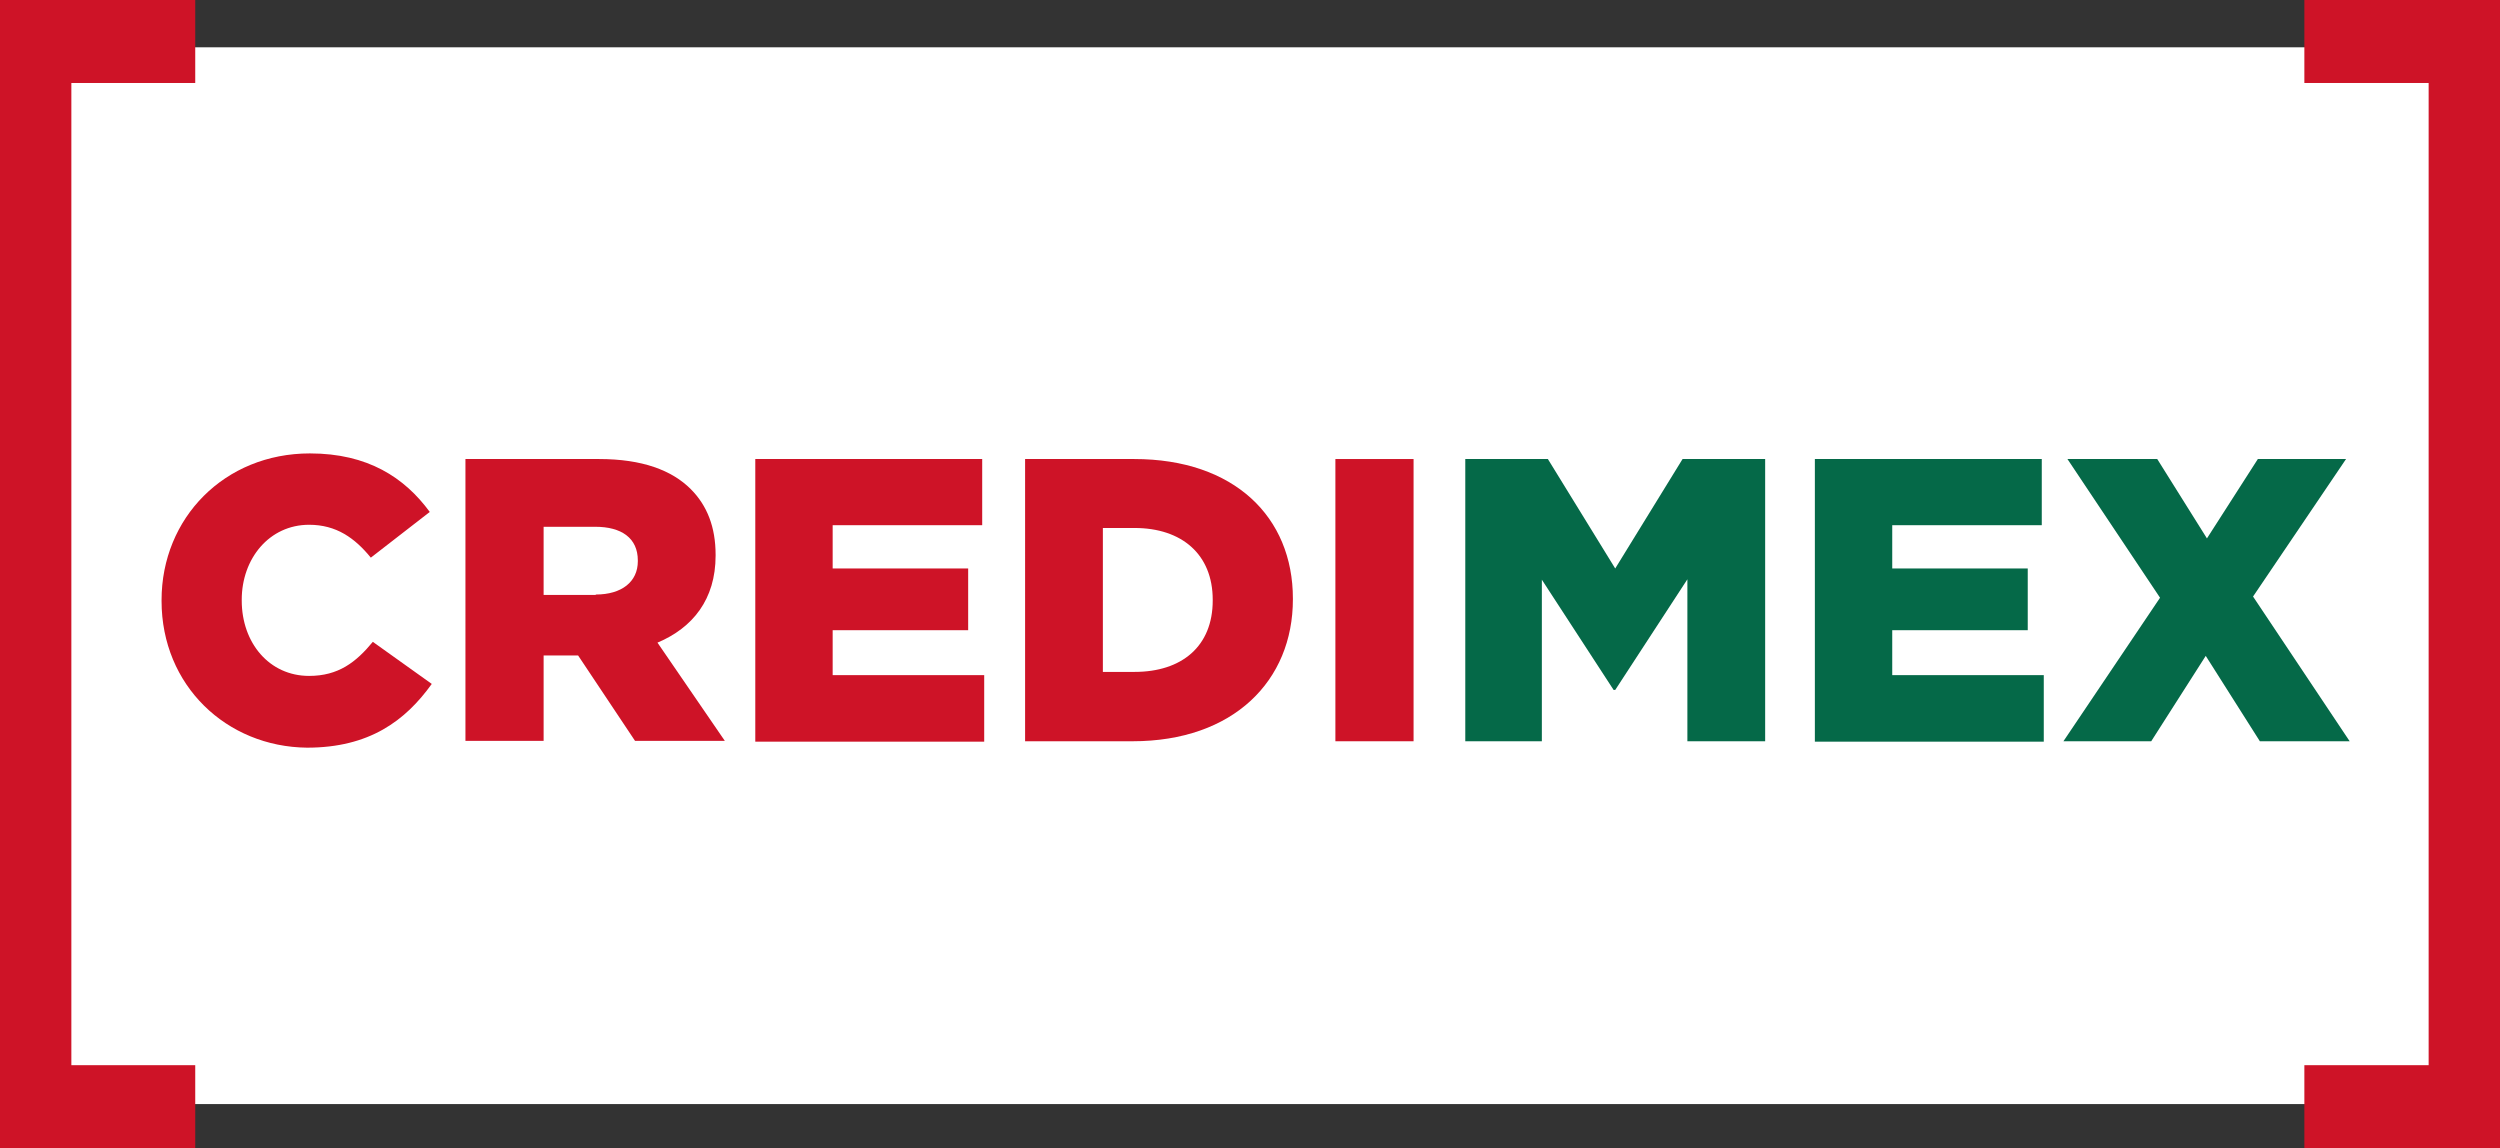
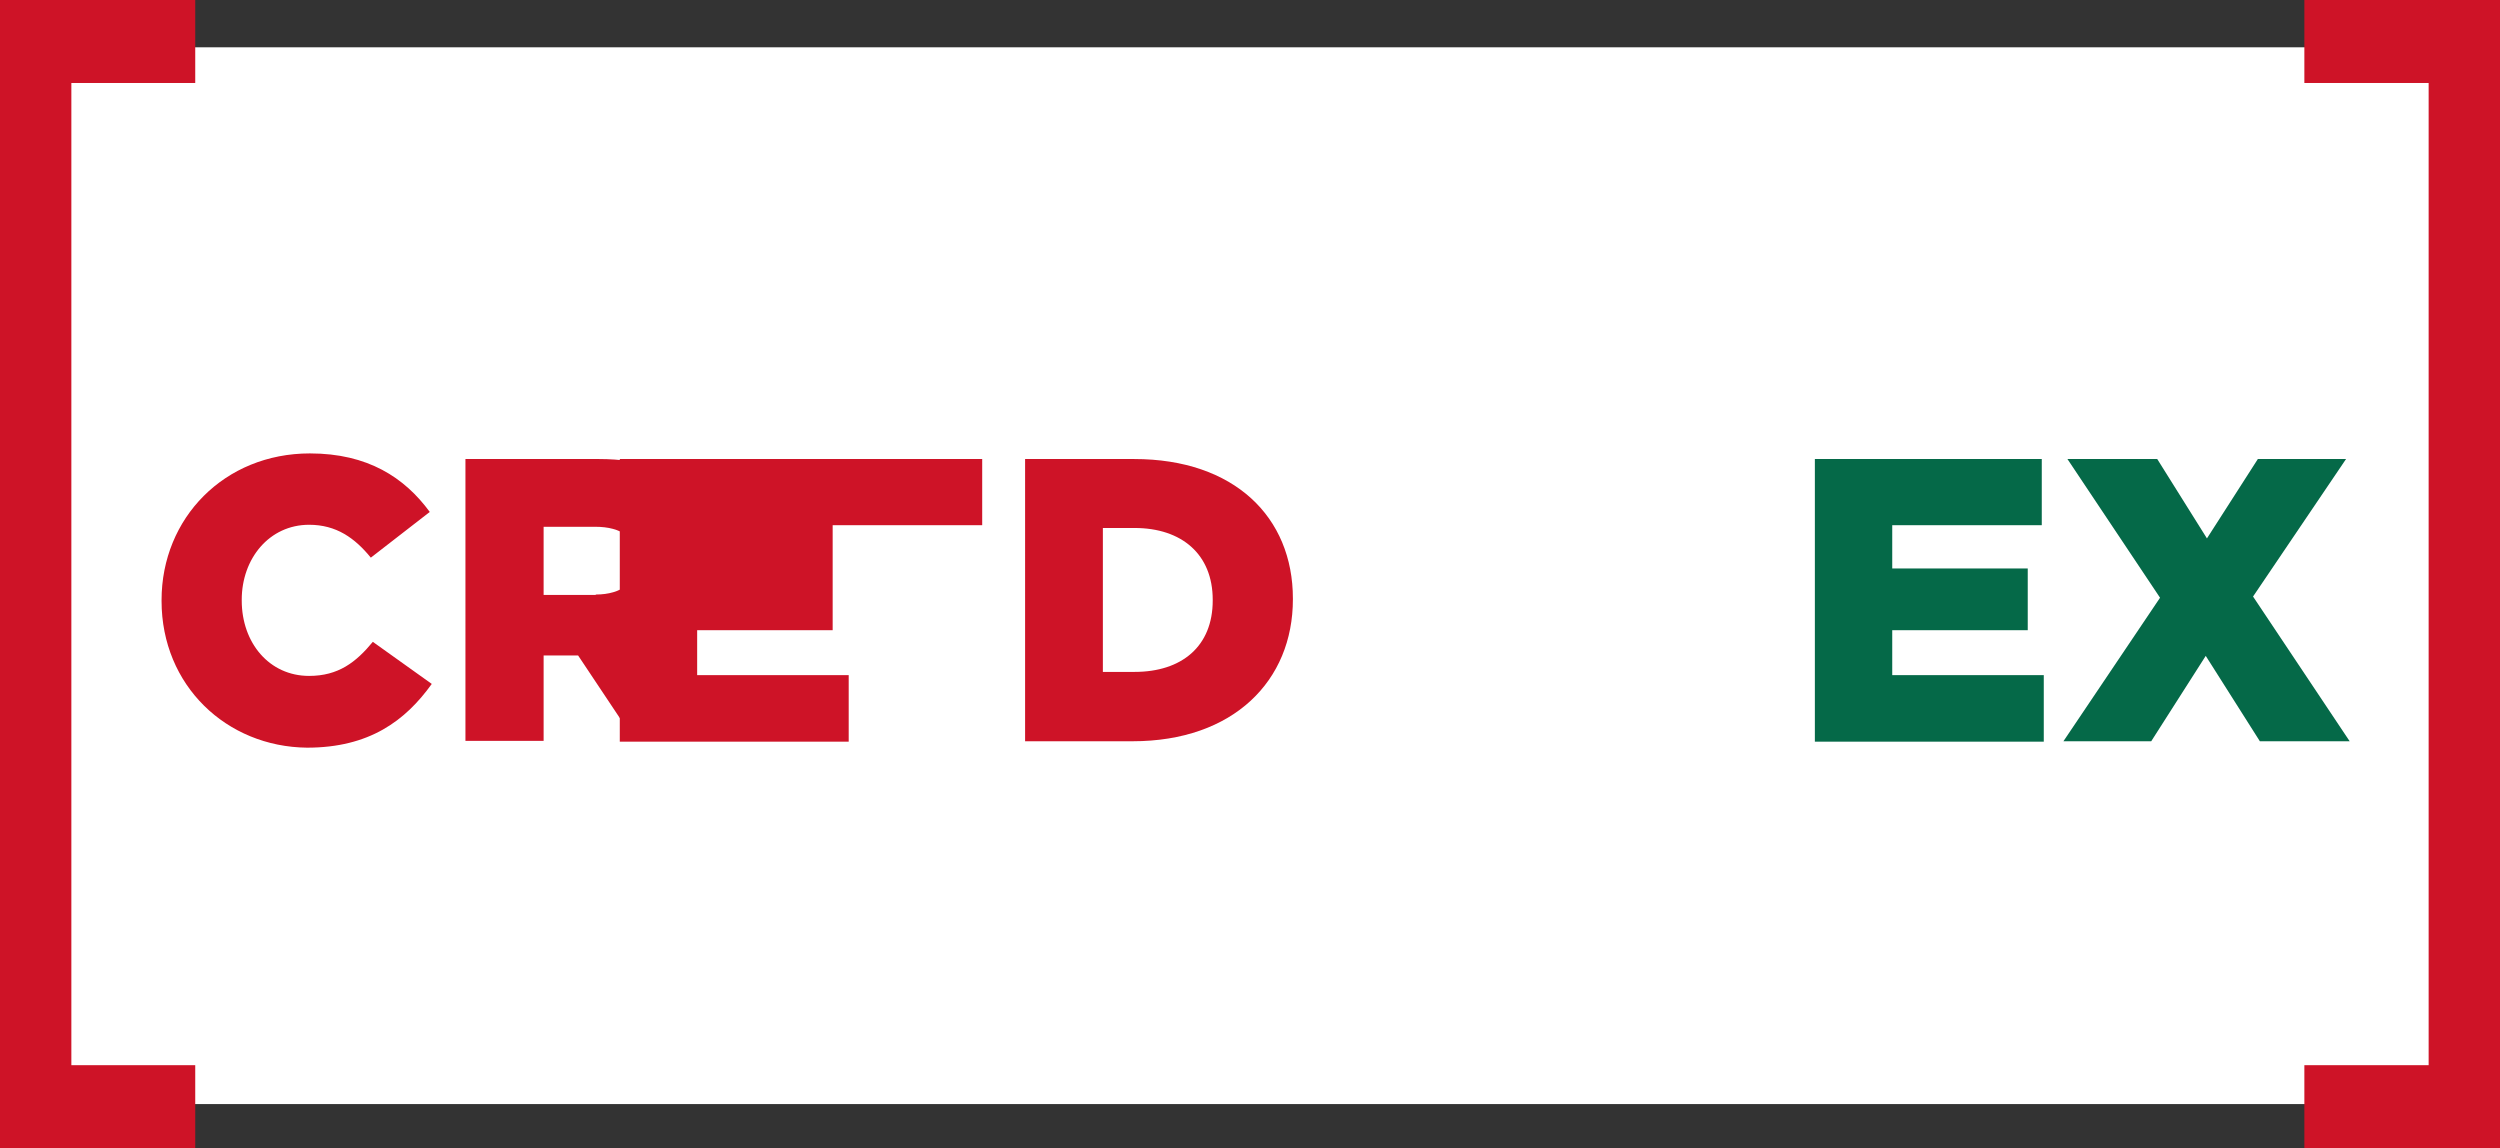
<svg xmlns="http://www.w3.org/2000/svg" version="1.0" id="Capa_3" x="0px" y="0px" viewBox="0 0 623.6 286.4" style="enable-background:new 0 0 623.6 286.4;" xml:space="preserve">
  <rect x="0" y="0" width="623.6" height="286.4" fill="#333333" stroke="none" />
  <style type="text/css">
	.st0{fill:#FFFFFF;}
	.st1{fill:#CE1327;}
	.st2{fill:#056948;}
</style>
  <g>
    <rect x="10.6" y="11.8" class="st0" width="602.4" height="263.6" />
    <path class="st1" d="M574.8,286.4h48.8V0h-48.8v20.7h31v245h-31V286.4z M0,286.4h48.7v-20.7H17.8v-245h30.9V0H0V286.4z" />
    <g>
      <g>
        <path class="st1" d="M40.3,149.9v-0.2c0-20.5,15.7-36.6,37-36.6c14.4,0,23.6,6,29.9,14.6l-14.7,11.4c-4-4.9-8.6-8.2-15.4-8.2     c-9.9,0-16.8,8.4-16.8,18.7v0.2c0,10.6,6.9,18.8,16.8,18.8c7.3,0,11.7-3.4,15.9-8.5l14.7,10.5c-6.6,9.2-15.6,15.9-31.1,15.9     C56.5,186.3,40.3,171,40.3,149.9z" />
        <path class="st1" d="M116.1,114.5h33.3c10.8,0,18.2,2.8,22.9,7.5c4.1,4.1,6.2,9.5,6.2,16.4v0.2c0,10.9-5.7,18-14.5,21.7     l16.8,24.5h-22.4l-14.2-21.3h-8.6v21.3h-19.5V114.5z M148.6,148.3c6.5,0,10.5-3.2,10.5-8.3v-0.2c0-5.6-4.1-8.4-10.6-8.4h-12.9v17     H148.6z" />
-         <path class="st1" d="M188.4,114.5H245V131h-37.3v10.8h33.8v15.4h-33.8v11.2h37.8v16.6h-57.1V114.5z" />
+         <path class="st1" d="M188.4,114.5H245V131h-37.3v10.8v15.4h-33.8v11.2h37.8v16.6h-57.1V114.5z" />
        <path class="st1" d="M255.6,114.5h27.3c25,0,39.6,14.5,39.6,34.8v0.2c0,20.3-14.8,35.4-40,35.4h-26.8V114.5z M275.1,131.7v35.9     h7.9c11.8,0,19.5-6.4,19.5-17.8v-0.2c0-11.3-7.7-17.9-19.5-17.9H275.1z" />
-         <path class="st1" d="M333.1,114.5h19.5v70.4h-19.5V114.5z" />
-         <path class="st2" d="M365.5,114.5h20.6l16.8,27.3l16.8-27.3h20.6v70.4h-19.4v-40.4l-18,27.6h-0.4l-17.9-27.5v40.3h-19.1V114.5z" />
        <path class="st2" d="M452.7,114.5h56.6V131H472v10.8h33.8v15.4H472v11.2h37.8v16.6h-57.1V114.5z" />
        <path class="st2" d="M585.2,114.5L562,148.8l24.1,36.1h-22.4l-13.5-21.3l-13.6,21.3h-21.9l24.1-35.8l-23.1-34.6h22.4l12.4,19.8     l12.7-19.8H585.2z" />
      </g>
    </g>
  </g>
</svg>